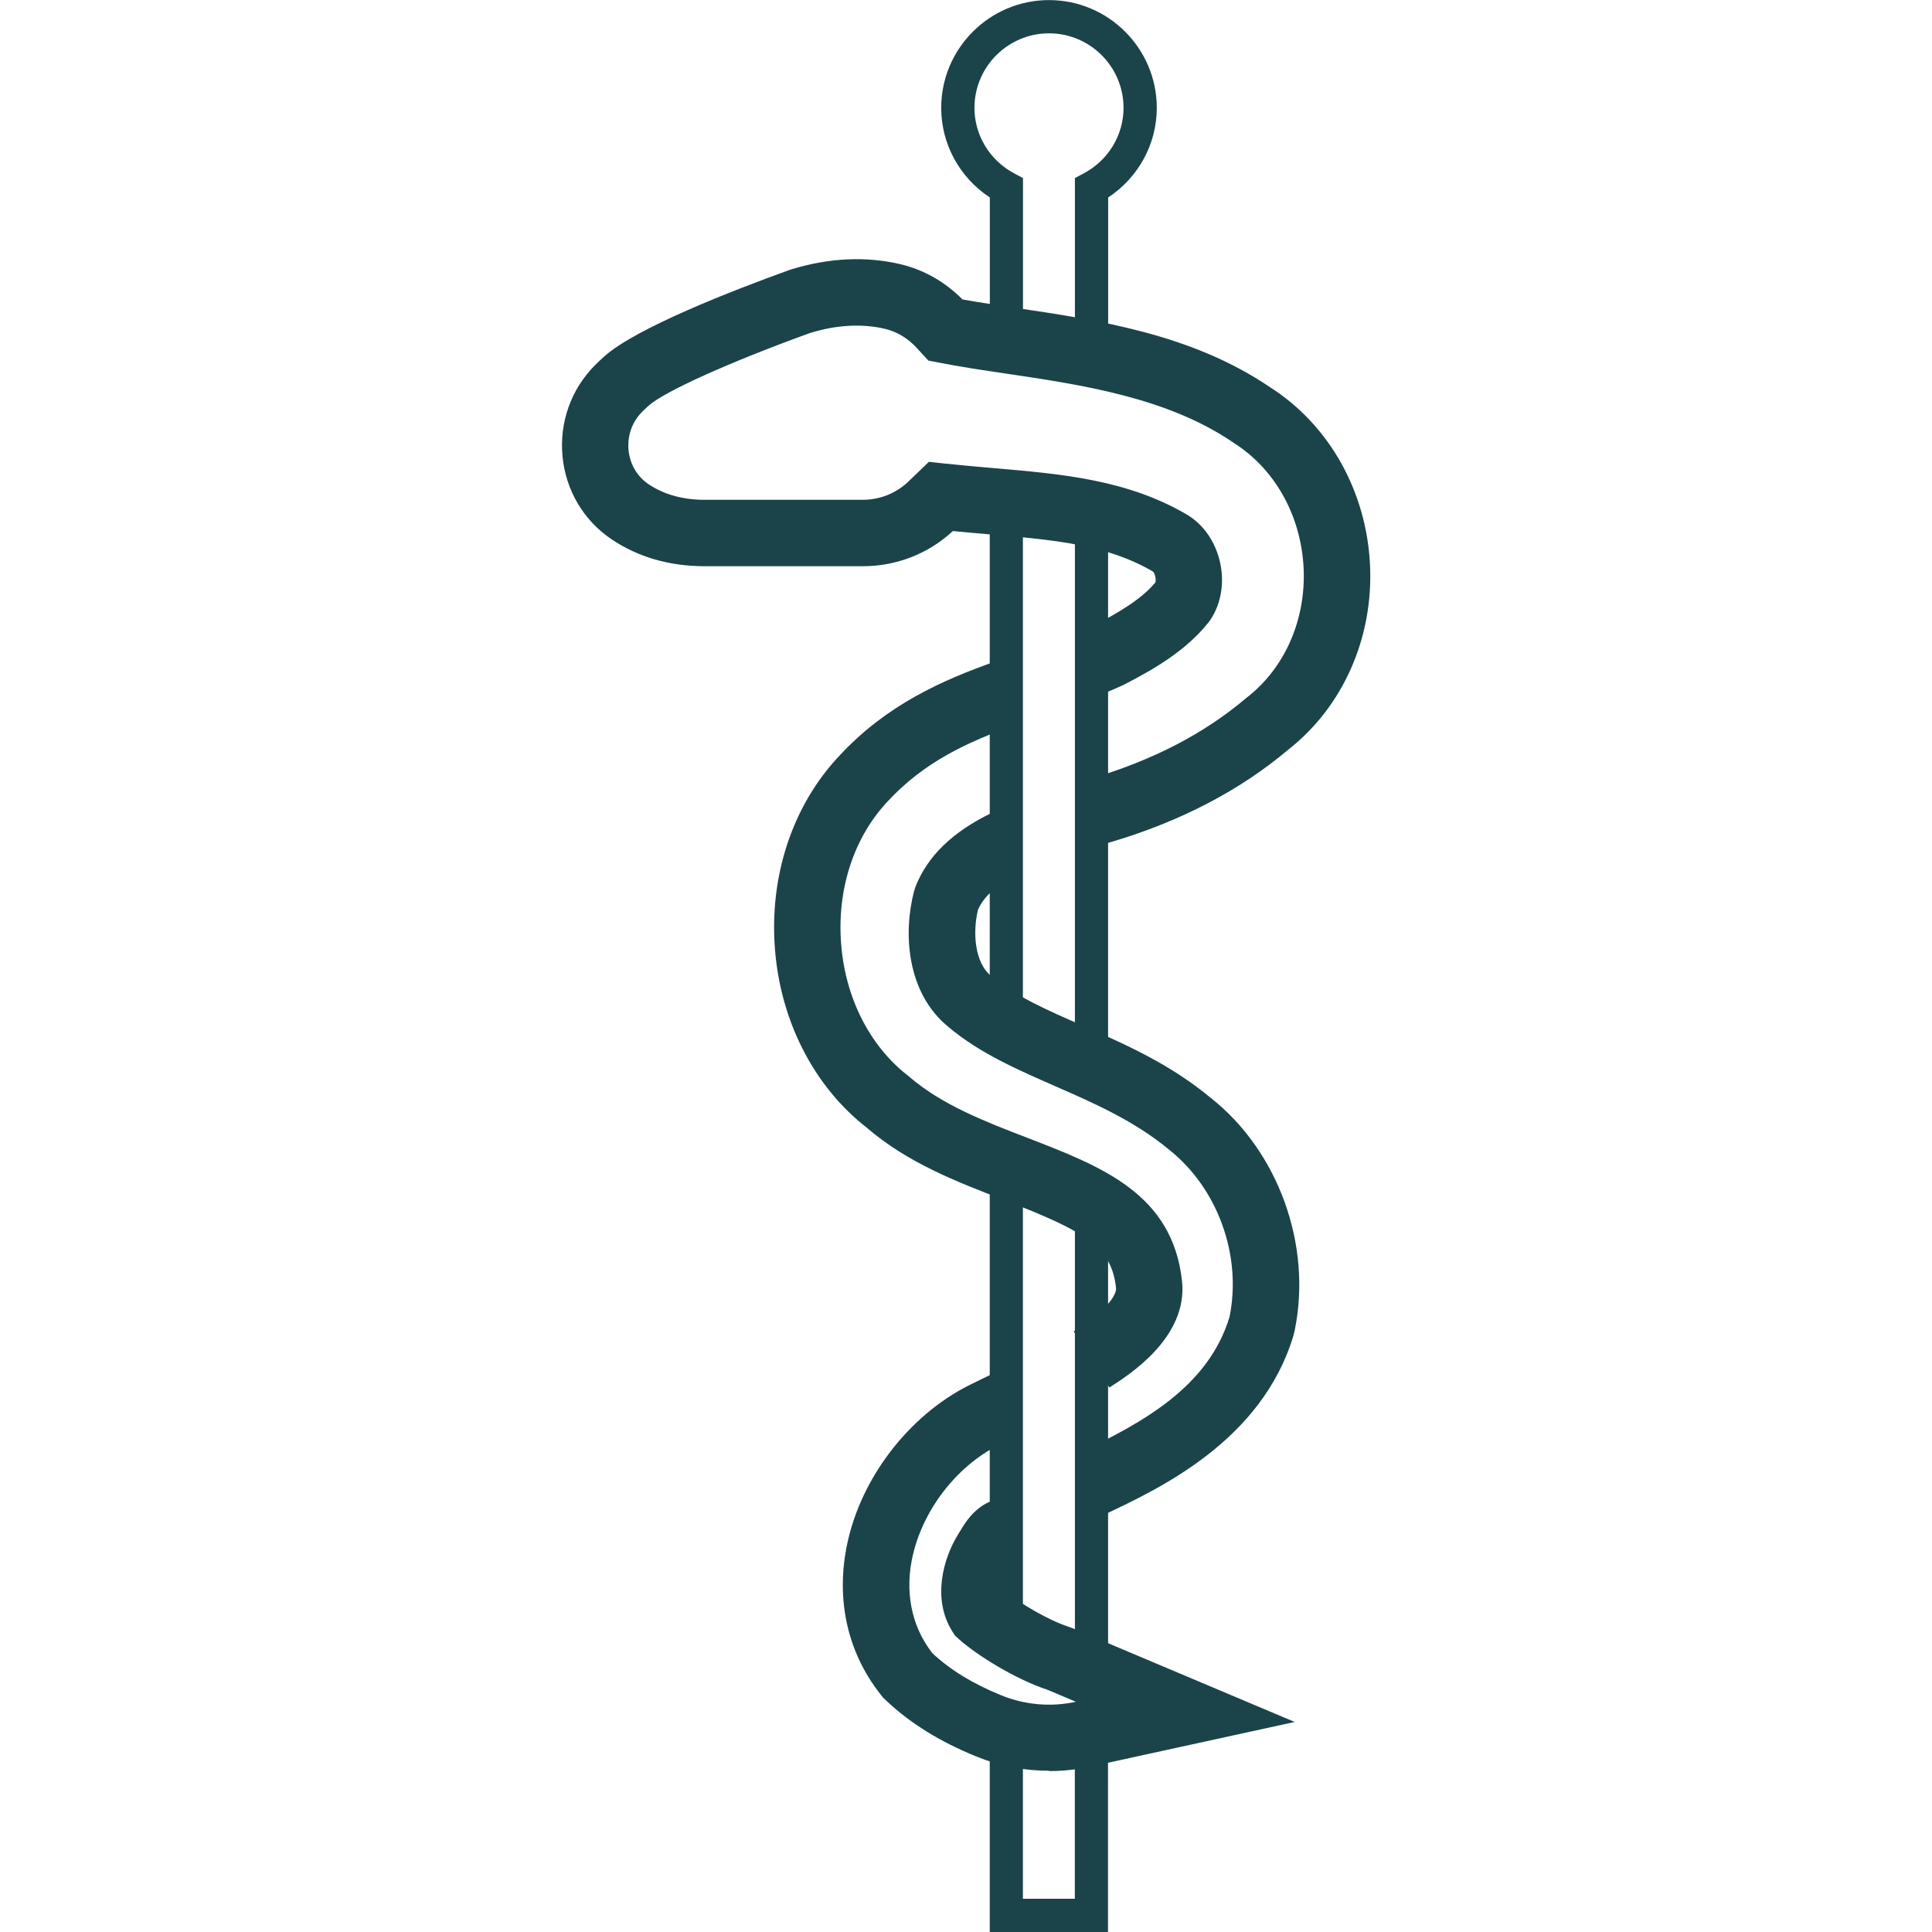
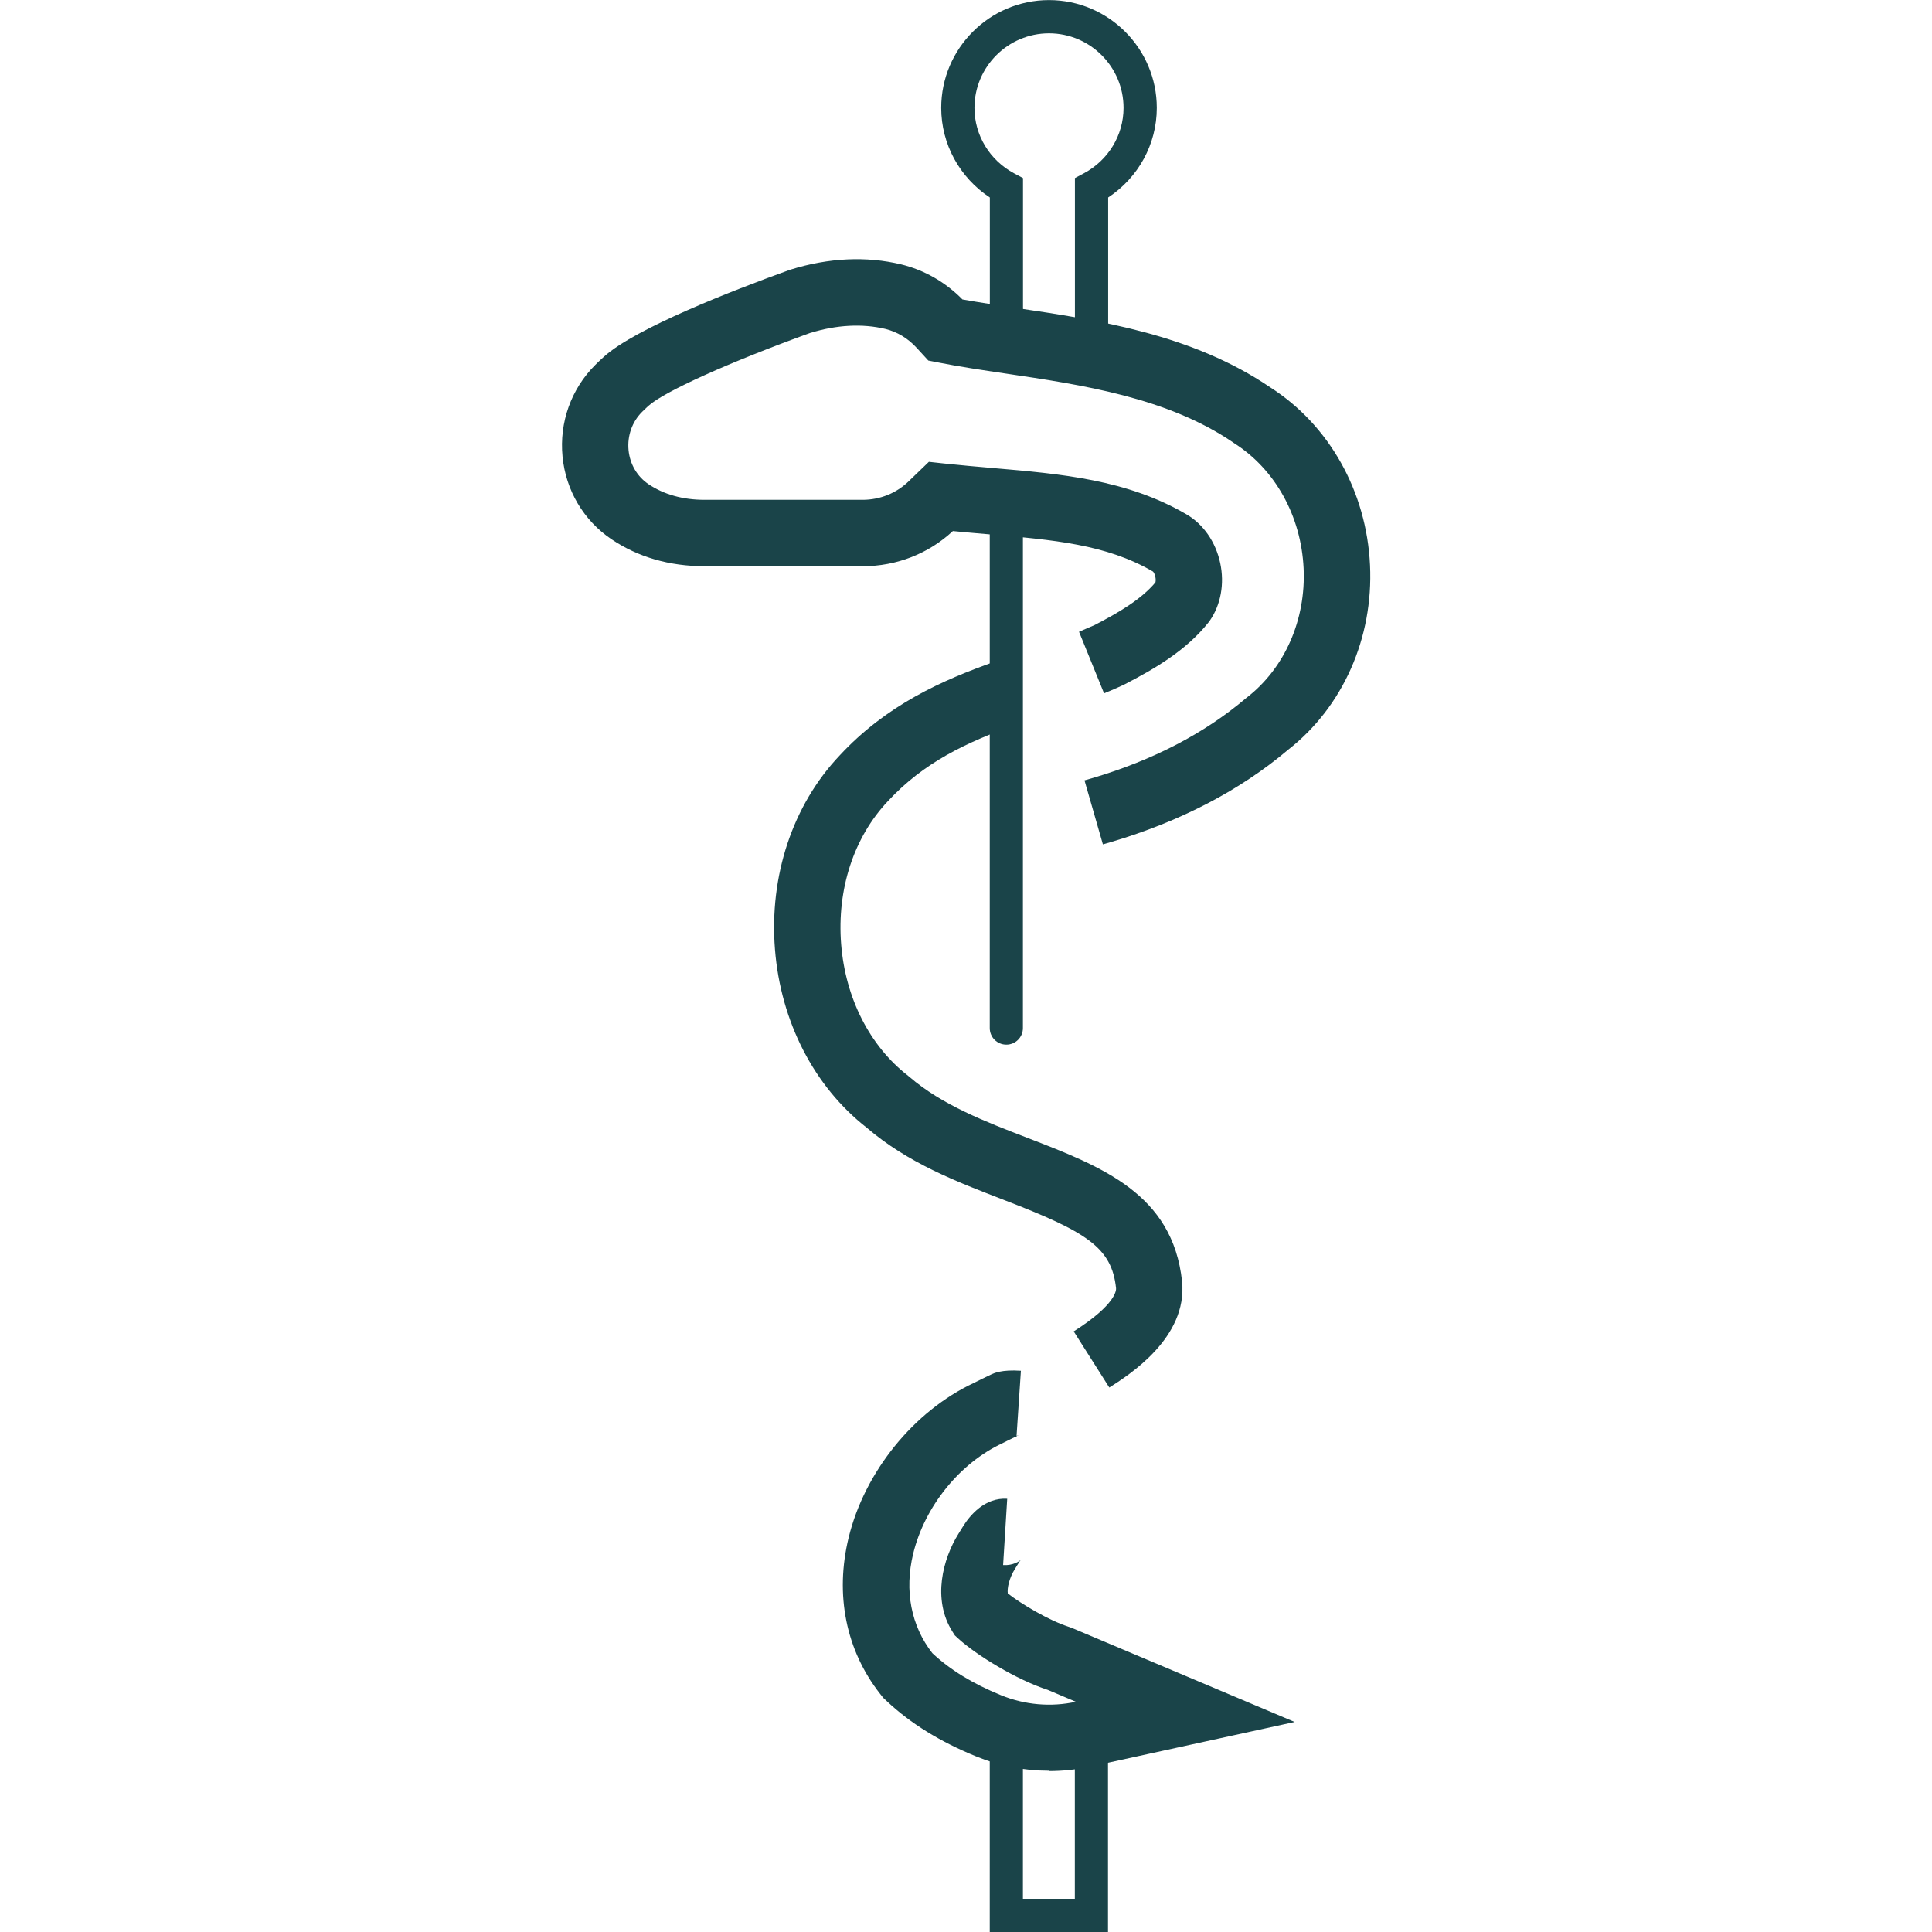
<svg xmlns="http://www.w3.org/2000/svg" id="icon" width="24" height="24" viewBox="0 0 24 24">
-   <path d="M13.559,13.369c-.114,0-.206-.092-.206-.206v-6.807c0-.114.092-.206.206-.206s.206.092.206.206v6.807c0,.114-.092.206-.206.206Z" fill="#1a4449" />
-   <path d="M13.559,20.924c-.114,0-.206-.092-.206-.206v-5.666c0-.114.092-.206.206-.206s.206.092.206.206v5.666c0,.114-.092.206-.206.206Z" fill="#1a4449" />
  <path d="M13.765,24h-1.47v-2.498c0-.114.092-.206.206-.206s.206.092.206.206v2.085h.645v-2.121c0-.114.092-.206.206-.206s.206.092.206.206v2.534Z" fill="#1a4449" />
-   <path d="M12.501,20.532c-.114,0-.206-.092-.206-.206v-5.866c0-.114.092-.206.206-.206s.206.092.206.206v5.866c0,.114-.092.206-.206.206Z" fill="#1a4449" />
  <path d="M12.501,12.977c-.114,0-.206-.092-.206-.206v-6.415c0-.114.092-.206.206-.206s.206.092.206.206v6.415c0,.114-.092.206-.206.206Z" fill="#1a4449" />
  <path d="M13.559,4.638c-.114,0-.206-.092-.206-.206v-2.22l.109-.058c.305-.162.495-.474.495-.814,0-.511-.416-.926-.926-.926s-.926.416-.926.926c0,.34.189.651.494.814l.109.058v1.833c0,.114-.092.206-.206.206s-.206-.092-.206-.206v-1.592c-.375-.247-.604-.663-.604-1.113,0-.738.601-1.339,1.339-1.339s1.339.601,1.339,1.339c0,.45-.229.866-.604,1.113v1.979c0,.114-.092.206-.206.206Z" fill="#1a4449" />
  <path d="M13.78,17.236l-.442-.697c.53-.336.528-.516.526-.536-.054-.508-.364-.701-1.401-1.1-.583-.225-1.186-.456-1.697-.895-.653-.511-1.068-1.317-1.139-2.214-.073-.915.22-1.793.802-2.408.587-.633,1.277-.936,1.934-1.169l.276.778c-.645.229-1.165.479-1.608.956-.425.449-.636,1.096-.582,1.778.053.67.356,1.266.831,1.634l.017.014c.404.349.942.556,1.461.756.931.359,1.81.697,1.926,1.786.071.7-.664,1.165-.905,1.318Z" fill="#1a4449" />
  <path d="M13.031,21.997c-.313,0-.618-.06-.907-.179-.448-.183-.81-.407-1.106-.684l-.047-.044-.04-.051c-.423-.541-.561-1.23-.389-1.938.199-.818.809-1.572,1.556-1.922.065-.033.135-.067.209-.102.041-.02.136-.065.375-.049l-.054.809c.011-.004.023-.009.037-.015-.012.006-.025.012-.037.018v.013c-.008,0-.016,0-.024,0-.048.024-.095.046-.139.069l-.012.006c-.531.247-.966.785-1.109,1.372-.111.458-.027.897.238,1.236h0c.222.208.501.379.854.523.294.12.619.149.929.081l-.35-.148c-.386-.125-.888-.432-1.114-.64l-.04-.037-.029-.046c-.255-.402-.119-.907.075-1.217l.057-.092c.085-.137.271-.36.548-.342l-.051.824c.122.008.203-.048.222-.067-.006.006-.016.021-.017.021l-.057.092c-.074.118-.099.242-.09.306.169.132.509.334.752.413l.05.018,2.762,1.166-2.541.555c-.168.037-.339.055-.511.055Z" fill="#1a4449" />
-   <path d="M13.735,18.805l-.352-.746c.813-.384,1.628-.831,1.891-1.701h0c.155-.763-.147-1.597-.751-2.076-.43-.358-.931-.577-1.415-.789-.481-.211-.935-.409-1.32-.731-.534-.429-.568-1.183-.432-1.696l.014-.044c.149-.385.461-.688.953-.926l.36.743c-.284.138-.459.289-.534.462-.07.292-.038.662.163.823.301.252.703.427,1.128.613.538.235,1.093.479,1.605.905.834.661,1.255,1.821,1.039,2.881l-.018.073c-.391,1.295-1.651,1.89-2.329,2.21Z" fill="#1a4449" />
  <path d="M13.7,10.487l-.228-.793.098-.028c.75-.222,1.392-.555,1.906-.991l.014-.011c.471-.366.734-.966.704-1.605-.031-.65-.354-1.231-.865-1.555l-.011-.008c-.818-.558-1.882-.716-2.821-.855-.298-.044-.572-.085-.831-.136l-.134-.026-.144-.157c-.108-.119-.243-.2-.39-.236-.285-.068-.605-.051-.929.049h-.002c-1.008.365-1.815.729-2.011.906-.028.025-.055.051-.081.077-.123.123-.184.296-.167.474.017.174.107.327.247.422.192.129.427.195.699.195h1.961c.22,0,.427-.085.581-.238l.243-.234.192.021c.206.022.406.039.6.056.859.074,1.663.143,2.404.573.213.123.367.345.423.608.055.258.007.519-.13.716l-.015.02c-.274.346-.664.575-1.044.771l-.016.008c-.079.036-.158.071-.238.103l-.311-.765c.065-.027.13-.055.195-.084.288-.149.576-.316.754-.529.002-.008.007-.034-.001-.07-.009-.042-.025-.062-.031-.066-.58-.337-1.23-.393-2.052-.463-.144-.012-.288-.025-.432-.039-.302.281-.699.437-1.12.437h-1.961c-.44,0-.83-.113-1.161-.336-.345-.233-.567-.607-.607-1.027-.041-.424.107-.838.405-1.136.035-.035.072-.07.11-.104.389-.353,1.6-.823,2.287-1.071l.028-.01c.48-.149.945-.169,1.375-.066.288.07.551.22.763.436.205.037.425.069.655.104,1.032.153,2.194.326,3.167.987.734.468,1.198,1.294,1.241,2.21.043.904-.337,1.76-1.015,2.291-.6.507-1.341.893-2.202,1.148l-.101.029Z" fill="#1a4449" />
</svg>